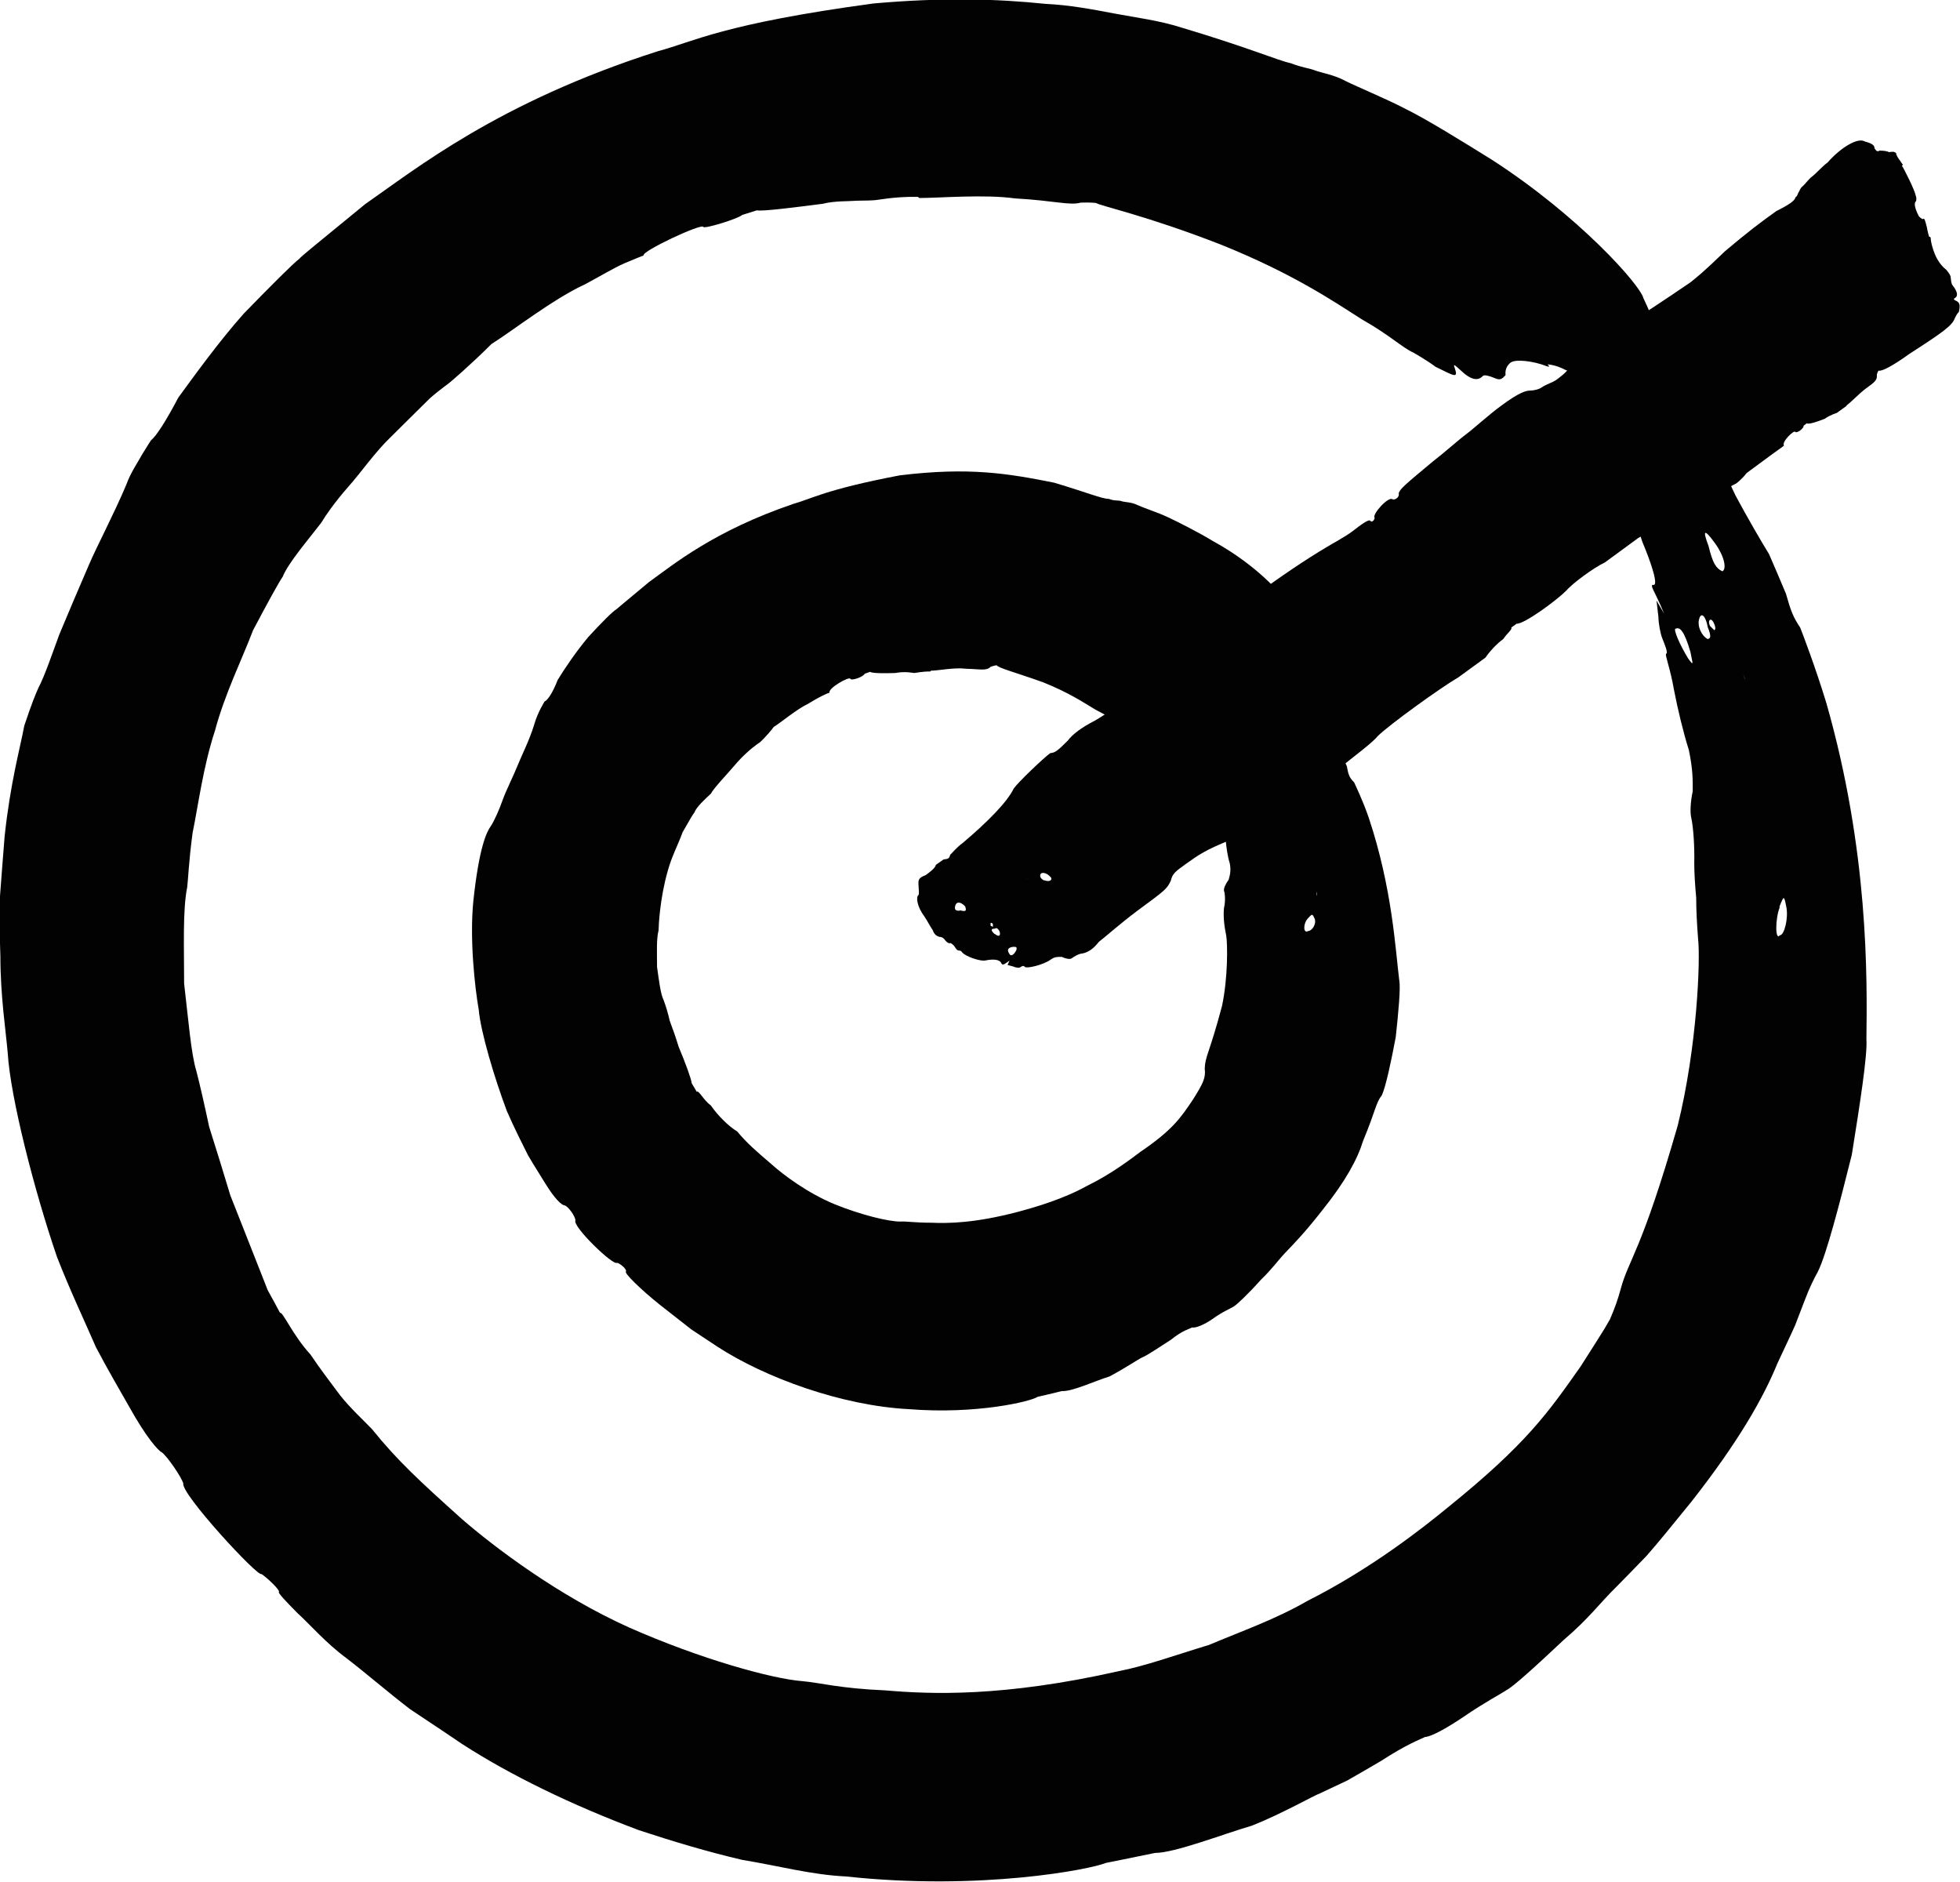
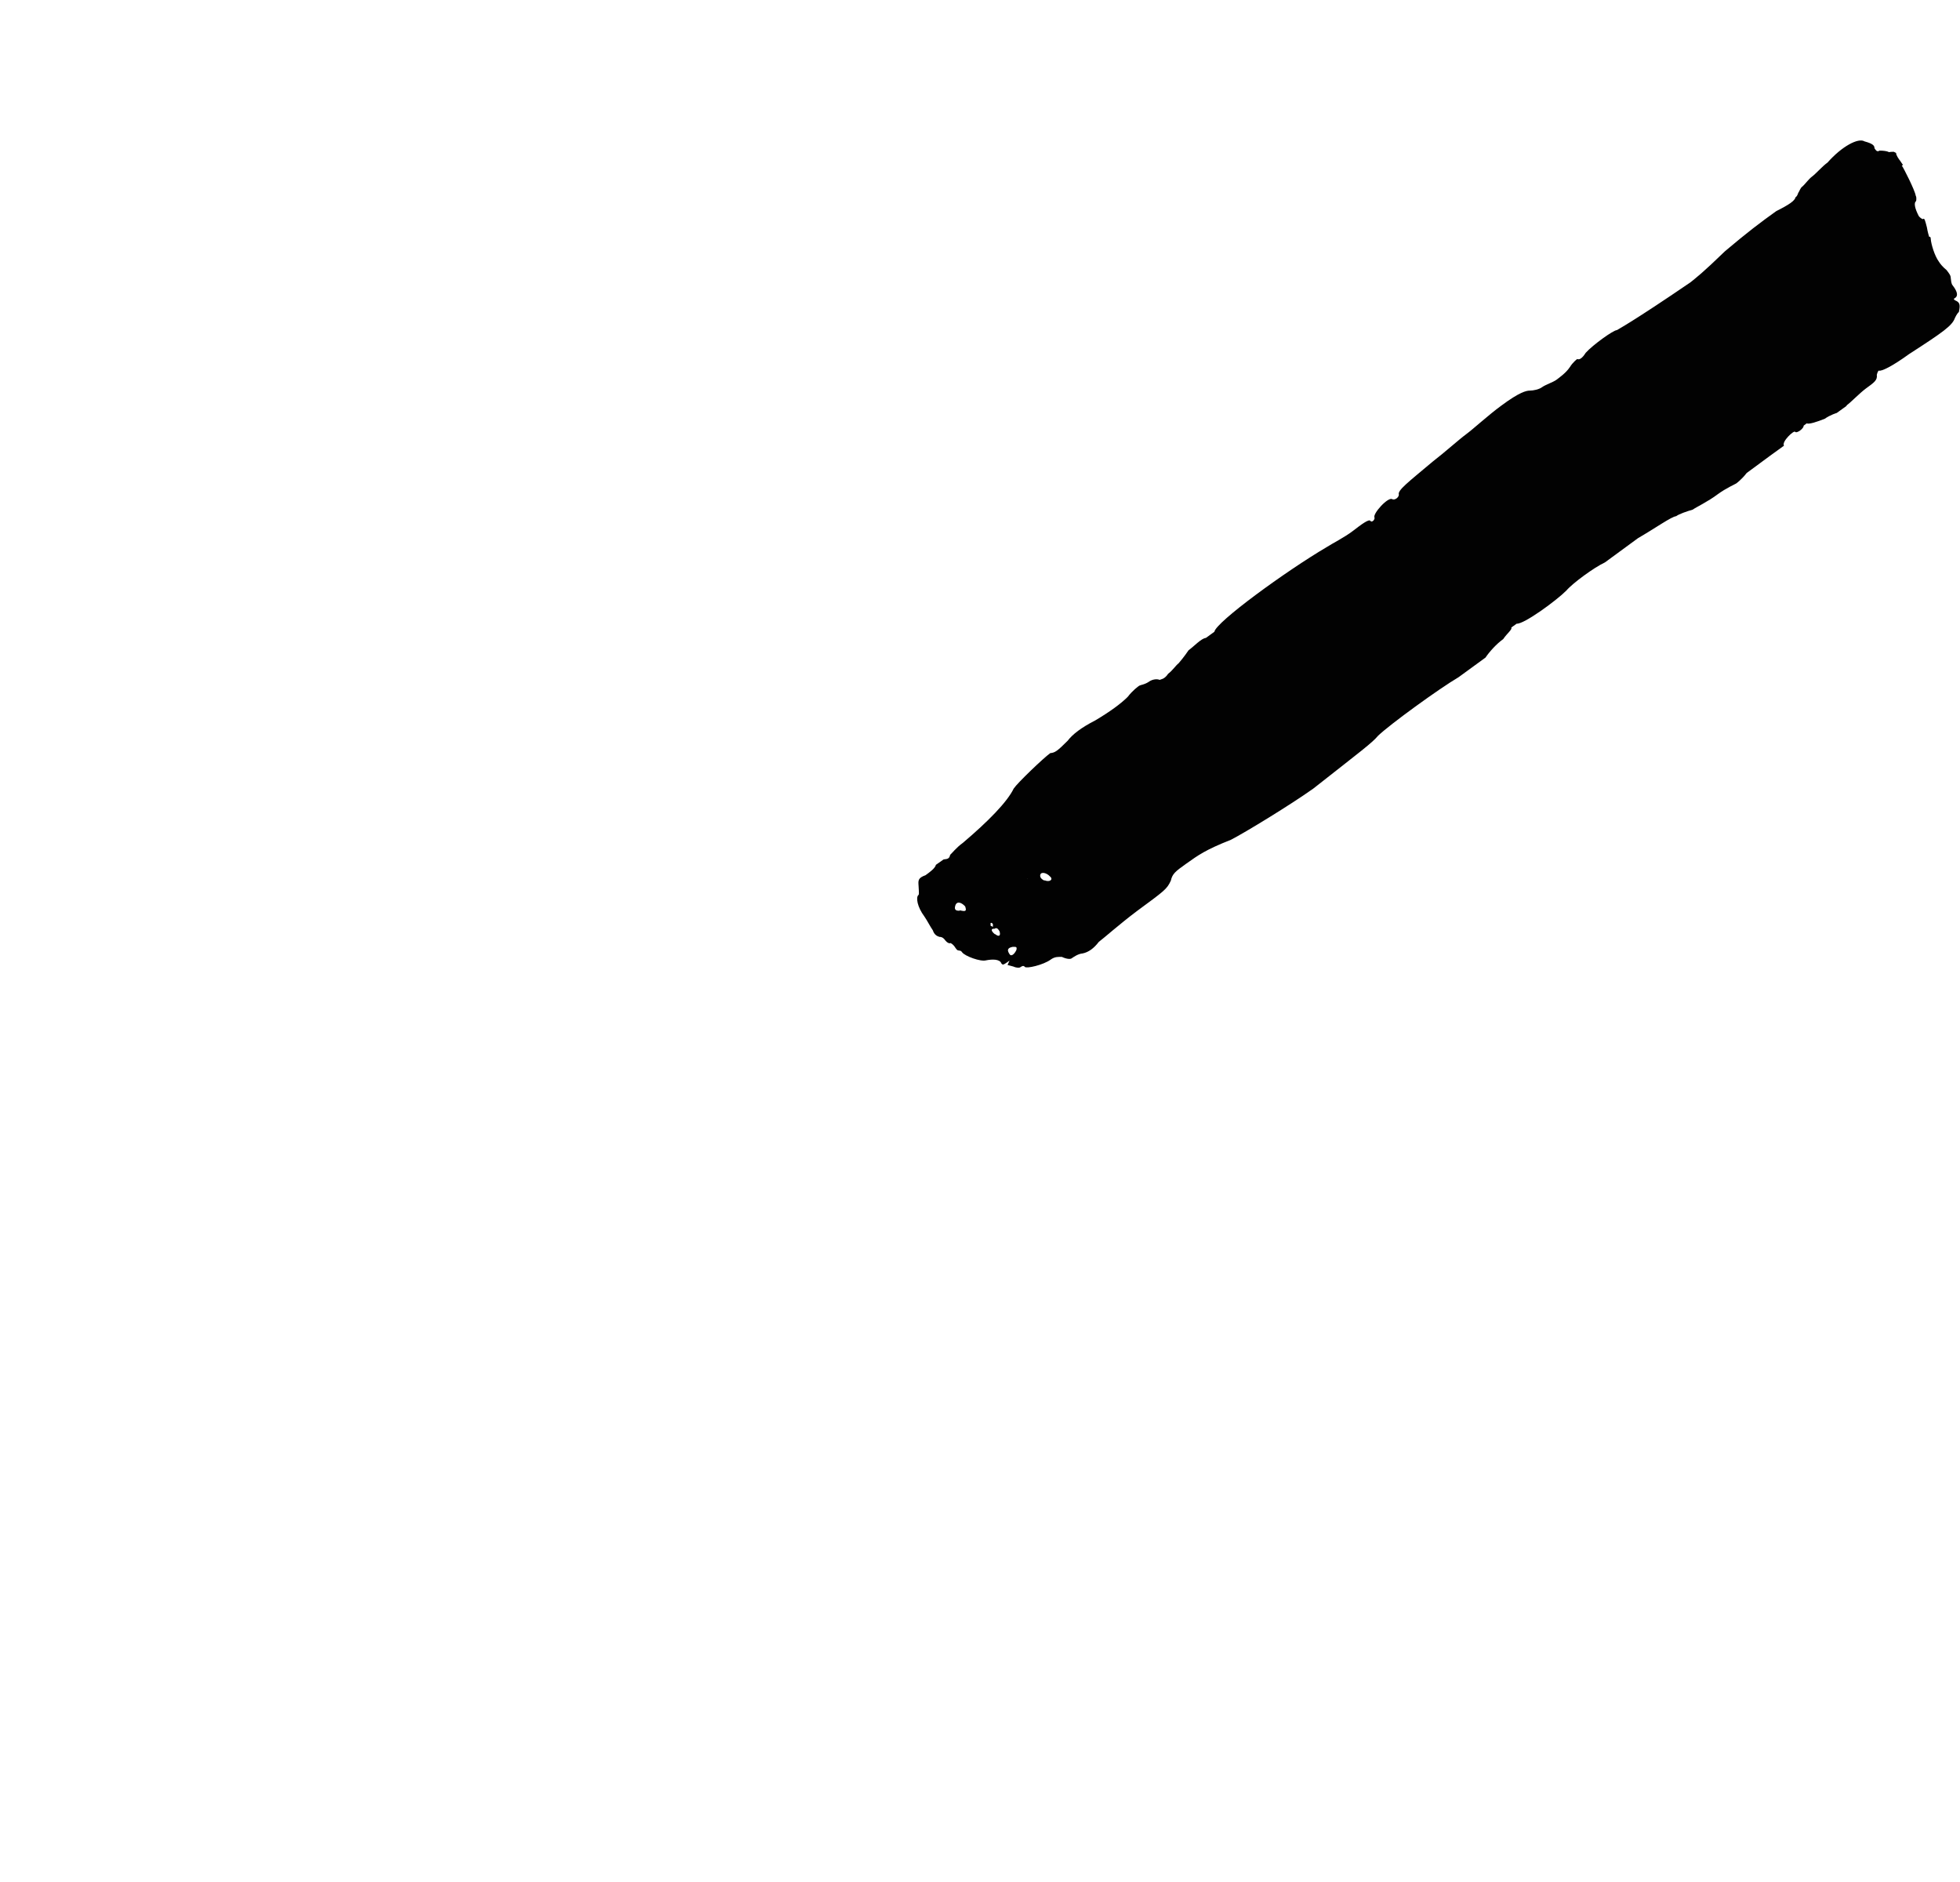
<svg xmlns="http://www.w3.org/2000/svg" id="Layer_2" viewBox="0 0 50.89 48.86">
  <defs>
    <style>.cls-1{fill:#020202;stroke-width:0px;}</style>
  </defs>
  <g id="Layer_1-2">
-     <path class="cls-1" d="m44.36,14.17c-.16-.42-.11-.45.16-.08.27.37.31.69.2.74-.17-.08-.25-.21-.36-.66Zm2.04,8.04q-.03-.29-.02-.15l.05.44-.03-.29Zm-1.1-4.58l-.04-.14c.04.14.09.28.09.28.04.14,0,0-.04-.14Zm.9,5.91c.12-.3.12-.3.18,0,.06.29-.05.74-.17.74-.12.15-.12-.43,0-.73Zm-1.8-7.29c-.06-.13,0-.16,0-.16q.06-.02.11.11s.06.13,0,.16l-.11-.11Zm-.28-.19c.05-.18.17-.07.22.22.11.27.06.29,0,.31-.17-.09-.28-.35-.22-.53Zm-.61.26c.11-.05.22.06.38.6.05.28.11.41-.06.17-.22-.36-.38-.74-.33-.77ZM23.87,5.14c.52,0,1.7-.1,2.48.01,1.05.06,1.42.19,1.71.11.27-.01.4.01.4.01.12.08,1.29.32,3.24,1.08,1.89.76,2.95,1.49,3.66,1.94.74.42,1.04.73,1.35.87,0,0,.35.2.56.36.49.24.6.32.5.03-.06-.14.04-.04.14.05.29.28.47.29.59.16.04-.04.18,0,.32.06s.18.01.27-.08c-.02-.18.07-.27.11-.31.12-.13.64-.05.94.07,0,0,.15.06.04-.04,0,0,.2,0,.48.15.32.1.47.18.27-.05q-.05-.15,0-.2c.27-.05.56.1.76.34,0,0,.24.19.29.16.29.15,1.11.1,1.15.07l.1.12s.05-.04.09-.07c.05-.04.14-.11.29-.02t-.06-.16c-.1-.12-.16-.28-.27-.41-.06-.16-.22-.45-.39-.74-.21-.25-.17-.29-.12-.33.15.08.2.05-.1-.58-.09-.35-1.67-2.13-3.93-3.59-.71-.44-1.7-1.06-2.3-1.35-.44-.23-1.21-.55-1.51-.7-.29-.16-.63-.21-.78-.27-.15-.06-.33-.07-.64-.19-.33-.07-1.08-.4-2.82-.92-.59-.19-1.18-.26-1.76-.37-.58-.11-1.16-.22-1.79-.25-1.25-.13-2.66-.17-4.46-.01-3.92.53-4.66.99-5.6,1.24-4.16,1.33-6.3,3.07-7.6,3.97-1.24,1.02-1.66,1.35-1.71,1.42-.14.1-.75.71-1.44,1.42-.66.74-1.31,1.65-1.7,2.18-.31.59-.57,1-.71,1.11,0,0-.08.12-.22.35-.12.22-.31.49-.42.8-.32.76-.78,1.63-.97,2.08-.17.39-.61,1.42-.77,1.81-.17.46-.38,1.08-.54,1.38-.07.15-.18.42-.37.99-.11.59-.36,1.47-.51,2.87-.04.49-.08,1.02-.12,1.55-.04.53,0,1.06.01,1.57,0,1.02.14,1.92.19,2.5.07,1.16.69,3.58,1.28,5.3.36.92.73,1.69,1.01,2.34.33.63.63,1.13.86,1.54.45.81.76,1.15.85,1.19.14.1.51.64.56.81-.07.26,1.94,2.44,2.03,2.35.14.09.5.43.45.47-.02.02.17.23.49.55.33.3.73.77,1.26,1.16.52.4,1.11.91,1.66,1.33.59.39,1.11.74,1.36.91,1.24.8,2.84,1.58,4.58,2.23.88.29,1.78.56,2.68.77.92.15,1.81.39,2.69.43,3.51.38,6.38-.19,6.75-.35.16-.03.64-.13,1.28-.26.51,0,1.74-.48,2.52-.71.76-.3,1.62-.79,1.77-.84.12-.06.39-.18.7-.33.32-.18.64-.37.88-.51.68-.44,1-.55,1.14-.62.18-.01.61-.26,1.01-.53.54-.37.98-.6,1.11-.69.15-.07.76-.62,1.47-1.29.68-.58.94-.96,1.38-1.39.21-.21.45-.46.78-.8.31-.35.67-.8,1.16-1.4,1.21-1.54,1.87-2.69,2.24-3.6.19-.41.35-.74.46-.99.11-.29.19-.49.25-.65.13-.34.22-.52.34-.74.22-.44.56-1.75.88-3.03.21-1.31.41-2.59.38-3,.02-1.61.06-4.88-1.04-8.73-.28-.92-.62-1.81-.68-1.96-.18-.27-.24-.42-.37-.88-.12-.29-.31-.73-.44-1.03-.17-.27-.57-.96-.87-1.52-.39-.87-.56-.96-.84-1.16-.14-.1-.42-.29-.51-.42-.27-.39-.73-.63-.96-.45-.1.07-.33.05-.42.13-.18-.05-.14.11-.11.27.12.28.07.32.02.35-.05.04-.01.19.07.31.03.16-.02.19-.06.22l-.05.03c.03.15.11.27.06.31-.11.08.2,1.07.38,1.61.22.52.45,1.19.27,1.12-.06.03.03.14.2.52q.16.38.11.25l-.21-.36.05.43c0,.15.05.43.1.55.05.13.16.38.1.4-.04.02.11.39.2.92.1.52.25,1.14.39,1.58.11.53.1.8.1,1.07-.06.28-.07.55-.04.68.06.26.09.79.08,1.19,0,.26.02.56.05.89,0,.33.02.69.05,1.08.06.52-.02,2.78-.53,4.84-.95,3.3-1.27,3.46-1.48,4.24-.07.26-.15.49-.28.79-.16.29-.4.65-.76,1.22-.84,1.19-1.39,2-3.46,3.67-.61.5-1.97,1.58-3.64,2.42-.81.47-1.72.79-2.55,1.14-.86.26-1.66.55-2.34.68-3.01.68-4.89.6-6.06.5-1.19-.05-1.7-.2-2.16-.24-.79-.06-2.66-.58-4.49-1.39-1.83-.82-3.51-2.09-4.35-2.82-1.08-.97-1.67-1.51-2.33-2.33-.23-.24-.55-.53-.83-.88-.27-.36-.55-.73-.77-1.06-.46-.5-.72-1.12-.79-1.08-.06-.12-.19-.35-.32-.59-.28-.72-.59-1.49-.97-2.46-.18-.6-.37-1.21-.55-1.78-.12-.57-.24-1.09-.33-1.44-.14-.45-.21-1.35-.32-2.28,0-.93-.04-1.91.08-2.5.02-.13.04-.67.14-1.41.15-.73.27-1.7.58-2.65.26-.97.71-1.87.99-2.61.37-.7.66-1.23.77-1.39.15-.37.68-.98,1-1.4.1-.17.34-.52.69-.92.35-.39.7-.91,1.13-1.32.35-.35.7-.69.99-.98.28-.25.5-.39.55-.44,0,0,.5-.42,1.06-.98.56-.35,1.6-1.17,2.43-1.55.41-.22.74-.42,1.01-.54.27-.11.45-.19.51-.21-.05-.11,1.51-.84,1.55-.74.02.06.9-.21,1.01-.31l.38-.12c.14.03.93-.07,1.71-.17.32-.08.65-.06.89-.08.22,0,.41-.01.41-.01.13,0,.52-.1,1.17-.09Z" />
-     <path class="cls-1" d="m33.38,19.62c-.05-.2,0-.24.16-.09.16.15.12.33,0,.38-.14,0-.17-.06-.17-.29Zm.81,3.62q-.02-.13,0-.06l.03.19-.02-.13Zm-.6-1.98l-.02-.06c.02.06.04.12.04.12.02.06,0,0-.02-.06Zm.36,2.59c.12-.13.12-.14.18-.01.06.13-.05.32-.17.33-.12.07-.13-.18-.01-.32Zm-.95-3.09c-.03-.06.03-.08.03-.08q.05-.02.08.03s.03.06-.03.08l-.08-.03Zm-.21-.04c.08-.11.16-.08.16.06.05.11,0,.14-.06.16-.14,0-.18-.12-.1-.22Zm-.6.28c.11-.05.19-.02.23.21,0,.13.02.18-.09.1-.13-.13-.19-.28-.14-.31Zm-8.02-3.59c.19,0,.62-.09.91-.05.39.01.53.06.64-.05.11-.04.16-.04.16-.04.04.07.47.18,1.2.44.7.28,1.09.55,1.36.71.28.14.4.24.54.26,0,0,.15.04.23.1.23.02.3.03.31-.14,0-.08.04-.05.08-.01.11.11.23.05.35-.08.04-.04.12-.05.2-.06.08,0,.12-.05.2-.14.04-.13.12-.21.16-.26.12-.13.46-.23.64-.23,0,0,.09,0,.04-.04,0,0,.14-.05.31-.03.22-.03.31-.02.22-.12,0-.09,0-.09.04-.13.22-.12.4-.09.49,0,0,0,.14.06.18.02.18.02.83-.24.88-.27l.05.06s.05-.04.09-.08c.05-.04.14-.11.24-.09t0-.1c-.05-.06-.06-.16-.11-.22,0-.1-.07-.26-.13-.42-.11-.12-.06-.16-.02-.2.1.02.15-.02.05-.39.02-.24-.79-1.15-1.98-1.8-.36-.22-.89-.49-1.19-.63-.23-.11-.63-.24-.78-.31-.15-.08-.33-.07-.41-.1-.08-.03-.18,0-.33-.06-.18,0-.55-.16-1.42-.42-1.2-.24-2.21-.41-4.01-.19-1.94.37-2.29.61-2.76.74-2.06.7-3.11,1.57-3.75,2.03-.61.51-.82.68-.85.71-.08.04-.38.34-.72.71-.32.38-.63.84-.8,1.12-.12.31-.25.52-.34.56,0,0-.18.28-.27.6-.12.4-.34.83-.43,1.06-.09.23-.31.67-.39.9-.08.23-.21.53-.31.68-.1.14-.3.53-.45,1.94-.1,1,.04,2.25.14,2.82.05.58.41,1.78.73,2.63.2.46.39.83.55,1.15.18.31.34.55.46.75.24.39.42.55.49.55.1.03.28.29.28.39-.08.16.99,1.19,1.08,1.1.09.02.27.18.23.23-.04.04.36.44.87.85.22.17.52.41.83.65.29.19.54.36.68.45,1.23.8,3.22,1.53,4.97,1.62,1.75.14,3.17-.2,3.34-.32.08-.02.32-.07.63-.15.26.02.85-.26,1.24-.38.36-.19.77-.46.84-.49.15-.06.48-.29.75-.46.31-.25.48-.28.55-.32.1.02.33-.08.53-.22.26-.19.49-.28.56-.33.07-.04.37-.32.69-.68.32-.31.44-.5.65-.72.21-.22.48-.49.95-1.09.61-.76.92-1.34,1.06-1.8.34-.82.33-.99.49-1.19.1-.22.24-.87.36-1.51.07-.65.13-1.28.09-1.48-.1-.8-.18-2.38-.79-4.21-.15-.44-.35-.85-.38-.92-.12-.12-.15-.19-.19-.42-.06-.14-.16-.35-.22-.49-.11-.11-.31-.44-.46-.7-.17-.43-.28-.45-.47-.51-.09-.03-.28-.08-.32-.14-.13-.18-.45-.21-.69-.03-.09.07-.28.13-.37.21-.13.02-.14.11-.15.2.03.14-.02.18-.07.22-.05.04-.06.12-.02.18-.01.09-.06.12-.11.16l-.05.04c-.01.09.02.14-.02.17-.1.08-.13.61-.09.84.06.23.1.54-.03.54-.06.03-.02.07.05.22q.07.15.04.1l-.12-.12-.04.2c-.03.08-.04.2-.02.25.02.05.07.15.01.17-.03.02,0,.67.11,1.01.04.2,0,.32-.03.43-.09.12-.13.23-.12.28.03.09.04.29,0,.45-.02.2,0,.44.06.73.03.19.05,1.04-.11,1.81-.33,1.24-.44,1.31-.45,1.63.03.24-.04.38-.31.81-.31.46-.52.78-1.36,1.35-.24.18-.76.58-1.38.88-.61.34-1.32.55-1.81.68-1.1.29-1.8.3-2.24.28-.44,0-.64-.04-.81-.03-.3,0-1.01-.17-1.7-.45-.7-.29-1.33-.76-1.64-1.04-.41-.35-.64-.55-.89-.85-.22-.13-.51-.42-.68-.67-.21-.16-.31-.4-.37-.36l-.13-.22c-.01-.11-.16-.52-.34-.95-.07-.23-.15-.46-.23-.67-.05-.22-.11-.41-.16-.54-.08-.16-.12-.51-.17-.86,0-.36-.02-.73.04-.95,0-.1.03-.82.24-1.55.1-.37.28-.7.38-.99.15-.26.26-.46.31-.52.05-.14.28-.35.43-.49.06-.13.41-.49.69-.82.26-.29.54-.49.58-.51,0,0,.18-.16.36-.4.21-.13.58-.45.89-.6.29-.18.51-.28.56-.29-.05-.11.51-.43.54-.36.02.06.34-.05.37-.13l.14-.05c.06.04.37.04.66.03.24-.05.48,0,.48,0,.05,0,.19-.04.43-.04Z" />
    <path class="cls-1" d="m24.92,23.64c-.12.01-.15-.04-.11-.15.05-.11.17-.05.25.04.04.12.02.14-.14.1Zm1.77-.84q-.06.04-.03.02l.08-.06-.06.04Zm-.82.75l-.03.02.06-.04s0,0-.03.02Zm1.25-.69q-.13-.06-.11-.15c.02-.09.17-.05.25.04.1.08-.01.16-.14.1Zm-1.34,1.2s-.06-.03-.06-.03t0-.07s.03-.02.06.03v.07Zm.05.19c-.1-.08-.11-.15-.01-.14.06-.04.09,0,.13.06.04.12-.01.16-.11.08Zm.39.53c-.07-.1-.08-.17.07-.2.09,0,.12-.01.1.08-.05.11-.13.17-.17.12Zm21.73-14.26c.11-.08.33-.31.49-.43.22-.16.31-.22.29-.36.02-.09.05-.11.05-.11.06.03.35-.11.79-.43.9-.58,1.12-.74,1.19-.94,0,0,.05-.11.1-.15.04-.18.03-.25-.09-.3-.06-.03-.04-.05,0-.07.08-.06.04-.18-.07-.32-.04-.05-.04-.12-.05-.19,0-.07-.04-.12-.11-.21-.1-.08-.17-.17-.2-.22-.11-.15-.2-.45-.21-.59,0,0,0-.07-.04-.05,0,0-.04-.12-.06-.25-.05-.19-.06-.25-.11-.21q-.06-.03-.1-.08c-.11-.21-.13-.35-.07-.39,0,0,.02-.09-.01-.14-.02-.14-.32-.73-.36-.78l.03-.02s-.04-.05-.07-.1c-.04-.05-.11-.15-.11-.21t-.06-.03s-.09,0-.12.01c-.06-.03-.15-.04-.25-.04-.06.04-.09,0-.13-.06,0-.07-.04-.12-.26-.18-.16-.1-.59.13-.96.55-.14.1-.3.29-.41.37-.08.06-.19.21-.24.25-.06.04-.08.13-.1.15s-.02.09-.08.13c-.02.09-.16.19-.5.36-.42.3-.75.55-1.33,1.04-.6.58-.74.68-.9.81-1.51,1.03-1.88,1.22-1.91,1.24-.09,0-.62.38-.81.59-.08.13-.16.19-.22.16,0,0-.11.08-.19.21-.1.15-.27.27-.35.33s-.29.13-.37.19c-.08.06-.23.09-.32.09-.09,0-.27.04-.74.39-.33.24-.72.6-.91.74-.19.14-.58.49-.88.72-.63.53-.91.74-.87.85,0,.07-.1.15-.17.12-.1-.08-.53.39-.46.48,0,.07-.08.13-.11.08-.04-.05-.23.09-.45.26s-.56.34-.68.42c-1.07.63-2.88,1.95-2.92,2.2l-.22.16c-.12.01-.31.22-.45.32-.1.15-.24.32-.26.34-.06.04-.16.19-.27.27-.1.15-.19.14-.22.16-.06-.03-.18-.02-.27.04-.11.08-.23.09-.26.11s-.17.12-.3.29q-.27.27-.84.61c-.37.19-.59.36-.72.53-.27.27-.33.31-.45.32-.17.12-.85.77-.95.92-.17.35-.66.85-1.32,1.41-.17.12-.3.29-.33.31-.02.09-.05.11-.17.12-.06.04-.14.1-.2.14-.02.09-.16.19-.27.27-.2.07-.19.14-.18.28,0,.07.02.21,0,.23-.08.06-.03.32.15.56.07.1.15.26.22.36.04.12.11.15.17.17.09,0,.13.06.16.1.04.05.1.08.13.06.06.03.1.08.13.13l.04.05c.06.03.09,0,.13.06.07.1.48.25.62.21.15-.03.36-.04.4.08.04.05.06.03.15-.03s.08-.06.06-.04l-.05.11.15.04c.06.03.15.04.18.02s.08-.06.12-.01c.04.05.48-.05.67-.19.11-.08.2-.07.29-.07.13.06.22.06.25.04.06-.04.17-.12.29-.13.15-.03.29-.13.42-.3.11-.08.55-.47.99-.8.72-.53.78-.57.88-.79.04-.18.12-.24.4-.44.31-.22.5-.36,1.16-.62.37-.19,1.55-.91,2.14-1.33,1.27-1,1.52-1.18,1.68-1.37.3-.29,1.58-1.22,2.09-1.52l.7-.51c.1-.15.29-.36.46-.48.1-.15.24-.25.21-.3l.14-.1c.18.02,1.02-.59,1.29-.86.16-.19.72-.6,1-.73l.86-.63c.45-.26.87-.56.99-.57.08-.06.29-.13.43-.17.08-.06.4-.21.65-.4.22-.16.45-.26.48-.28,0,0,.14-.1.27-.27l.61-.45.36-.26c-.07-.1.26-.41.29-.36.04.05.23-.09.22-.16l.08-.06c.06.03.27-.04.47-.12.14-.1.31-.15.31-.15l.25-.18Z" />
  </g>
</svg>